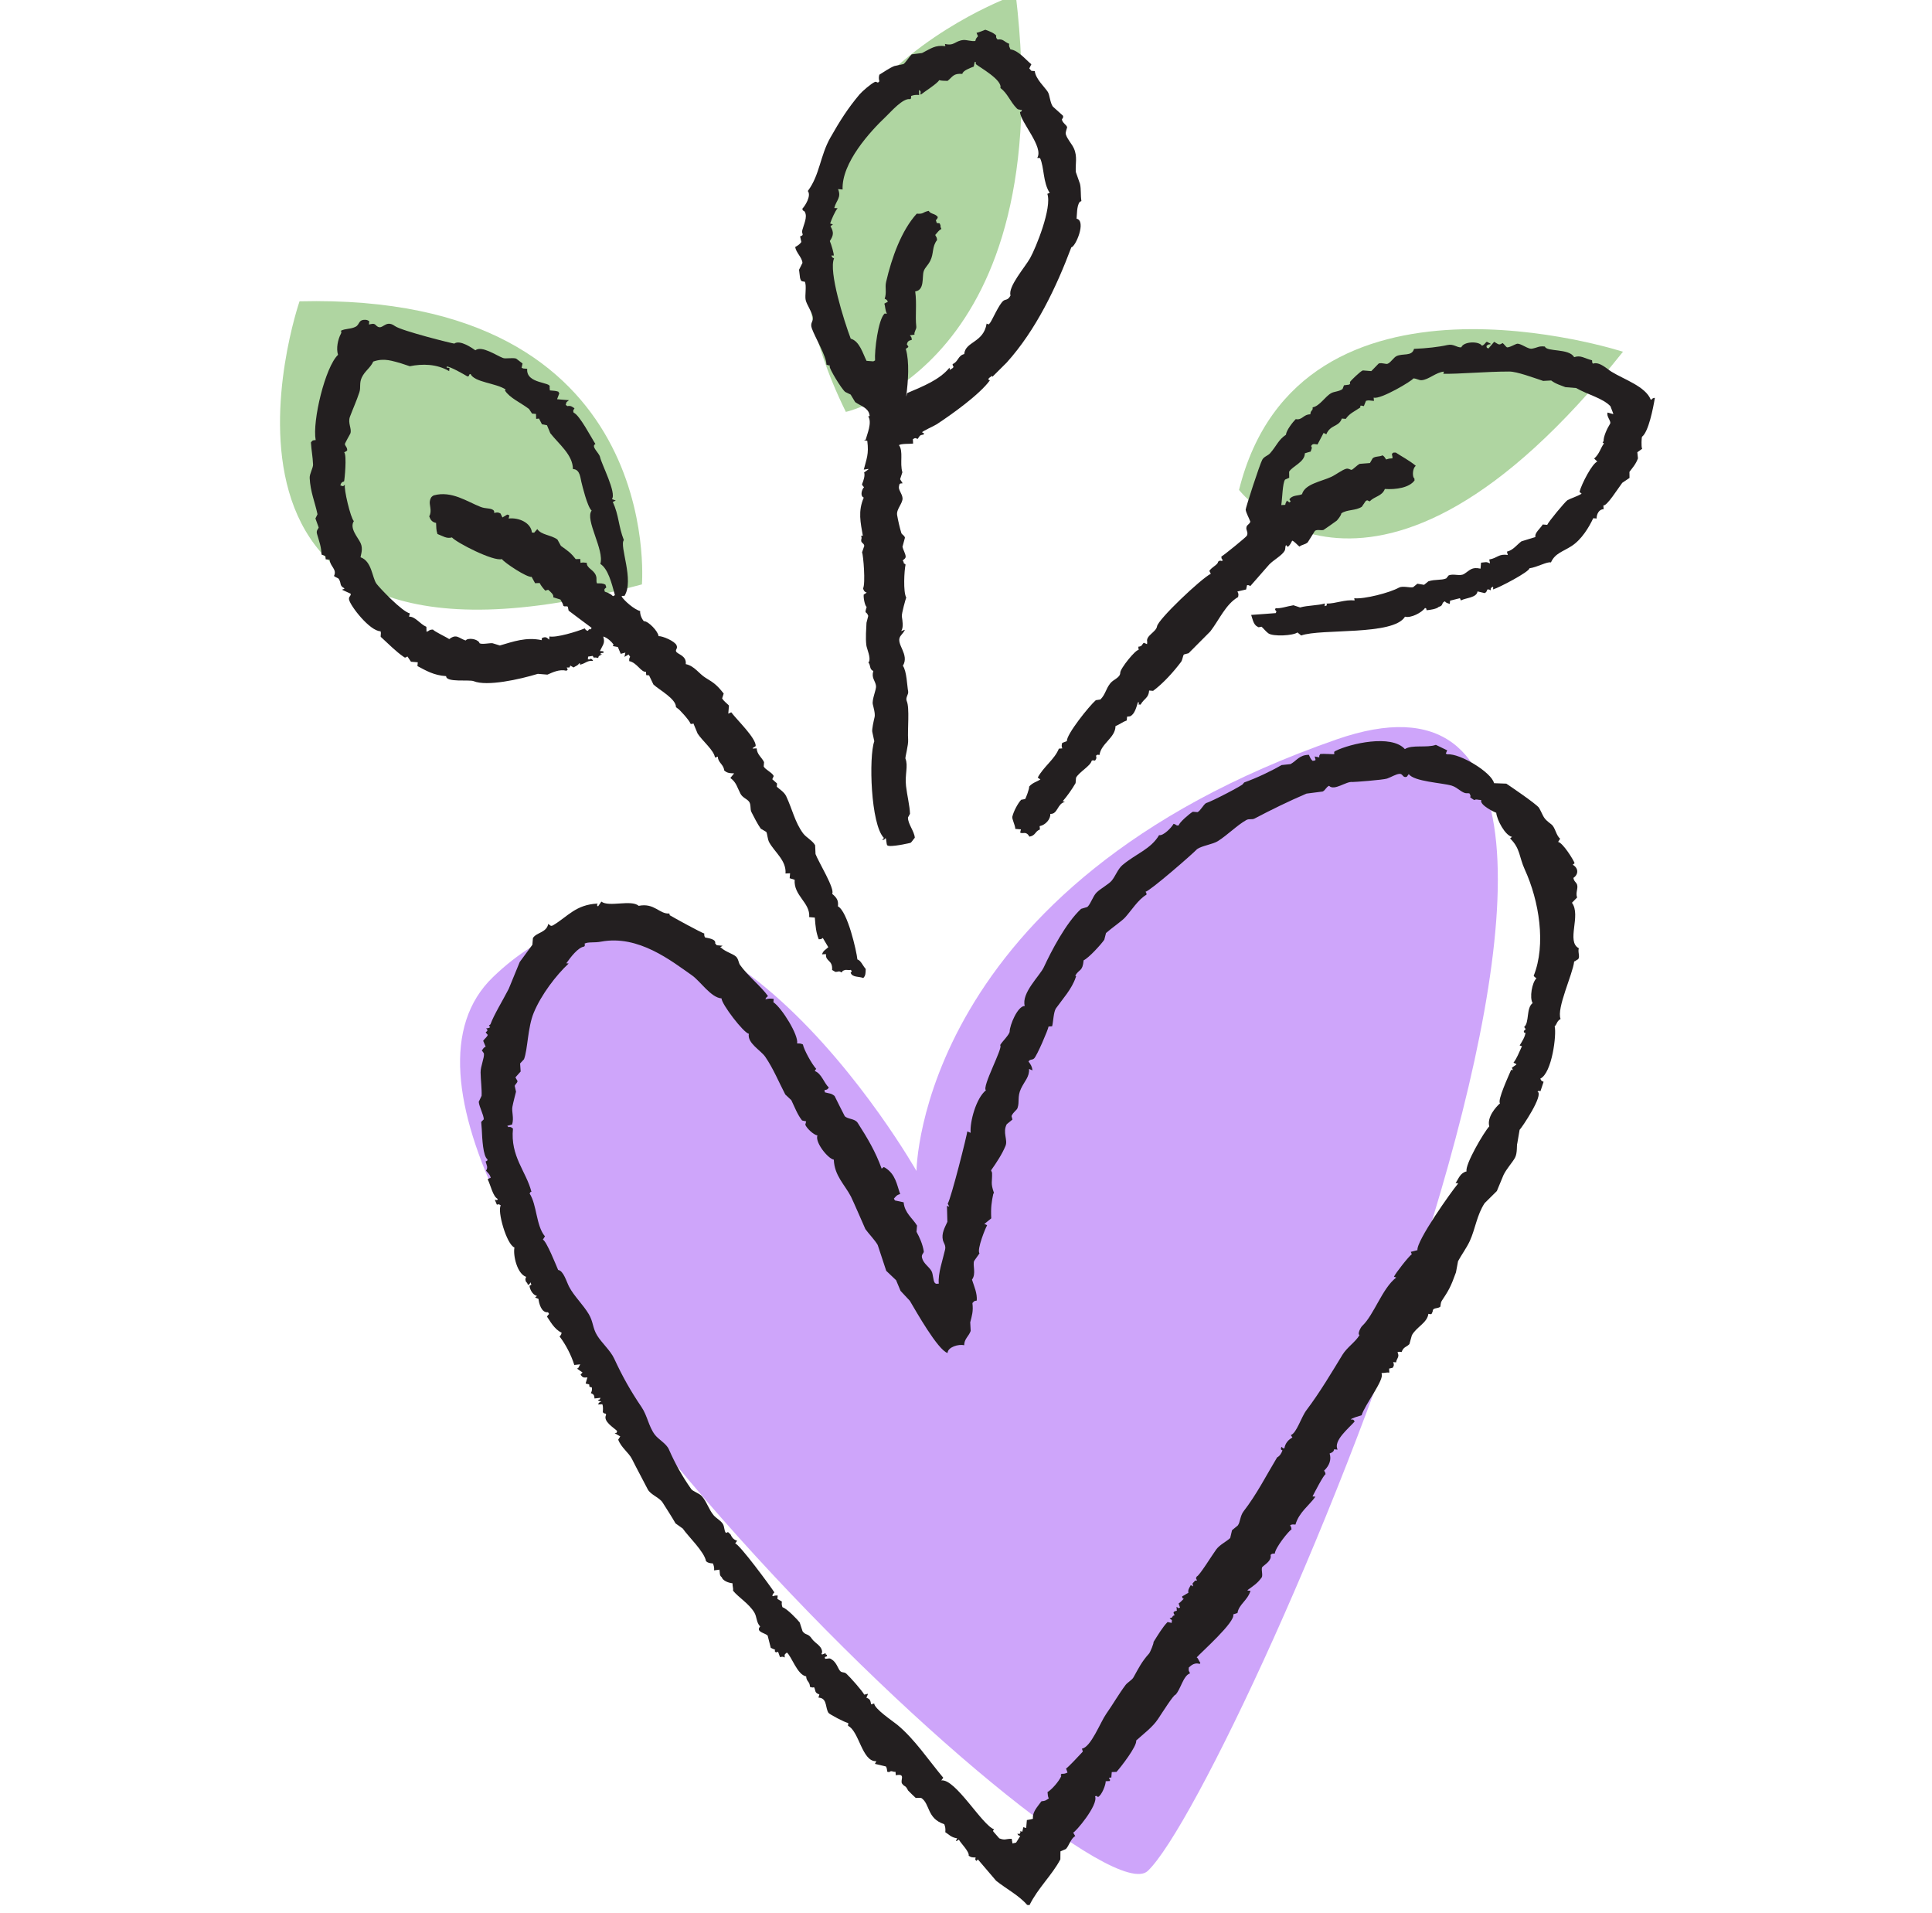
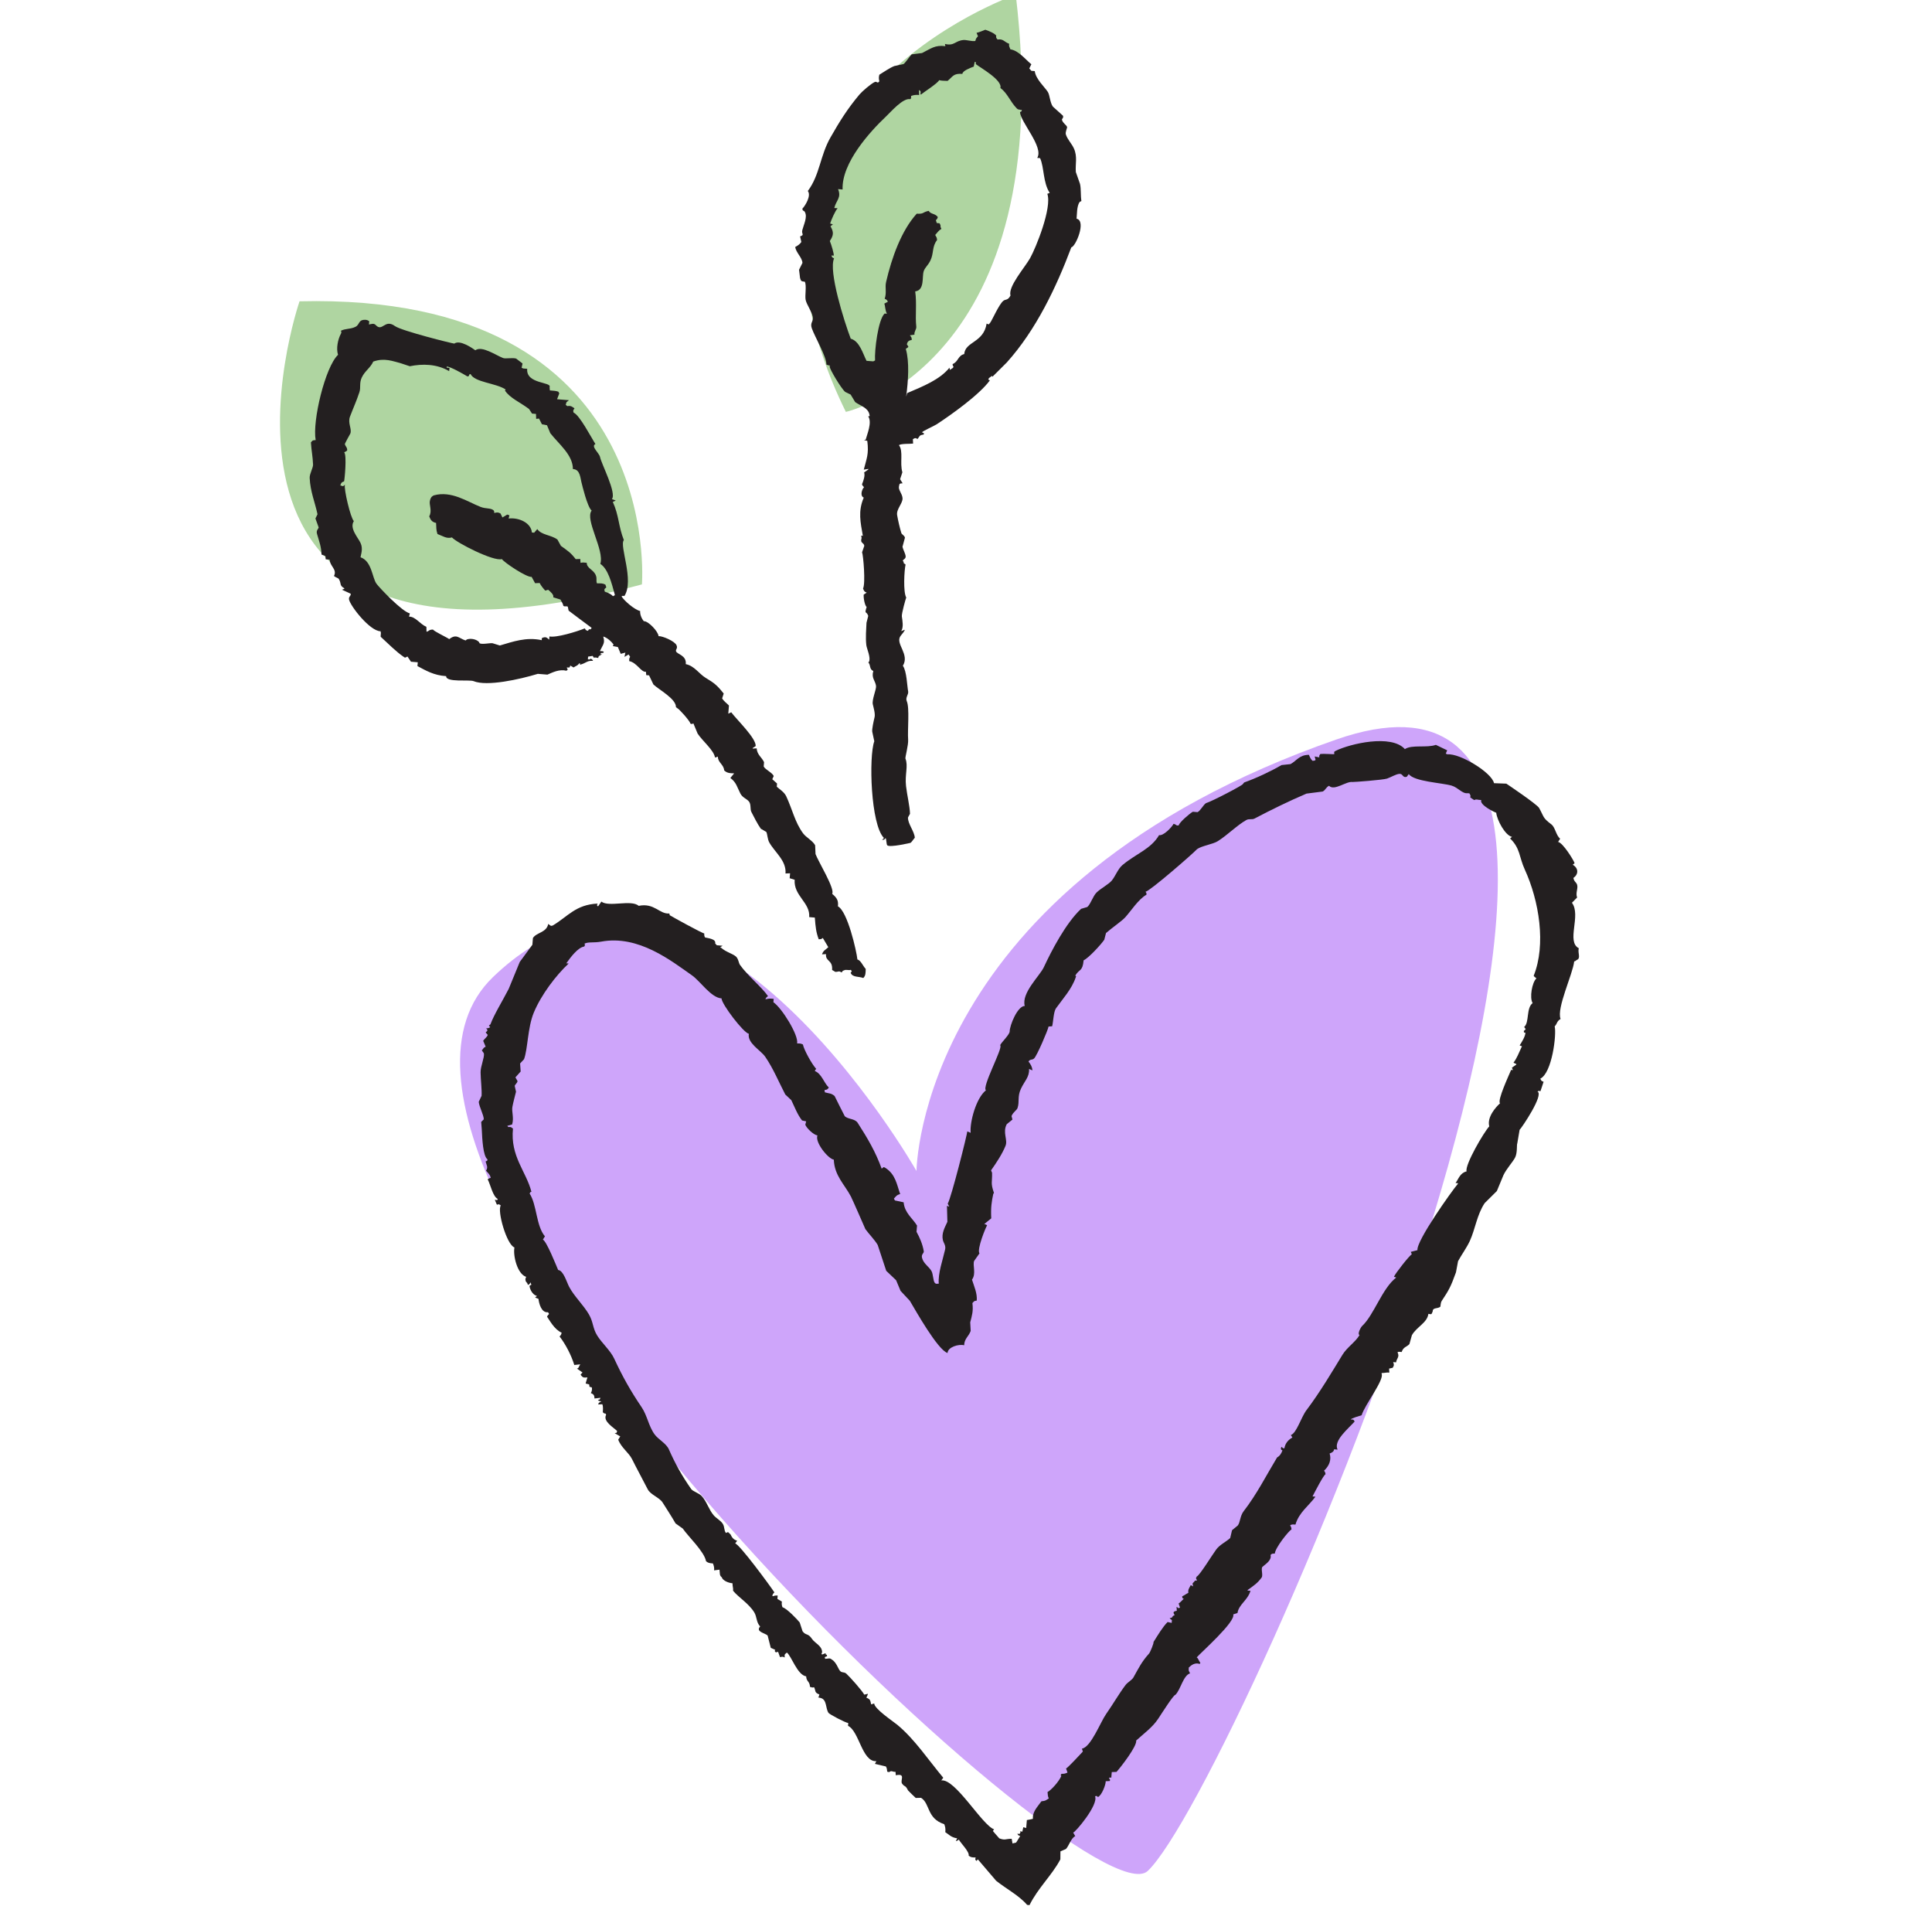
<svg xmlns="http://www.w3.org/2000/svg" width="101" height="100" viewBox="0 0 101 100" fill="none">
  <g clip-path="url(#clip0)">
    <path d="M47.912 61.207C47.912 61.207 36.381 40.866 25.774 51.069C15.167 61.272 56.863 100.75 60 97.793C64.649 93.41 91.759 31.038 69.877 38.647C47.998 46.258 47.912 61.207 47.912 61.207Z" fill="#CEA5FA" />
    <path d="M33.558 30.546C33.558 30.546 34.818 15.283 15.659 15.749C15.659 15.749 8.211 37.332 33.558 30.546Z" fill="#AFD5A1" />
    <path d="M53.101 -0.277C53.101 -0.277 36.335 5.51 44.219 21.529C44.219 21.529 55.401 19.036 53.101 -0.277Z" fill="#AFD5A1" />
-     <path d="M84.845 18.385C84.845 18.385 67.947 12.892 64.773 25.607C64.773 25.607 71.81 34.725 84.845 18.385Z" fill="#AFD5A1" />
-     <path fill-rule="evenodd" clip-rule="evenodd" d="M65.144 30.811C64.991 30.846 64.841 30.881 64.689 30.916C64.748 31.039 64.754 31.048 64.725 31.206C64.072 31.584 63.735 32.406 63.27 33.005C62.891 33.385 62.513 33.764 62.137 34.143C62.055 34.165 61.974 34.187 61.892 34.209C61.834 34.273 61.824 34.488 61.742 34.598C61.35 35.119 60.806 35.723 60.281 36.11L60.074 36.093C60.047 36.496 59.808 36.502 59.627 36.83C59.588 36.825 59.548 36.822 59.509 36.819C59.547 36.715 59.567 36.801 59.518 36.706C59.509 36.704 59.499 36.704 59.489 36.703C59.411 36.938 59.328 37.334 59.072 37.442C59.022 37.447 58.971 37.453 58.921 37.458C58.916 37.524 58.911 37.591 58.904 37.657C58.69 37.732 58.548 37.858 58.316 37.952C58.309 38.568 57.561 38.853 57.48 39.459C57.333 39.454 57.395 39.42 57.297 39.501C57.329 39.629 57.328 39.633 57.247 39.755C57.103 39.745 57.148 39.719 57.067 39.768C57.015 40.028 56.427 40.343 56.253 40.647C56.244 40.742 56.237 40.836 56.229 40.931C56.041 41.26 55.776 41.627 55.557 41.878C55.595 41.891 55.634 41.903 55.672 41.917C55.271 41.993 55.3 42.567 54.907 42.541C54.927 42.81 54.665 43.12 54.349 43.181C54.355 43.241 54.36 43.297 54.365 43.355C54.099 43.457 54.149 43.67 53.817 43.731C53.632 43.409 53.482 43.611 53.33 43.518C53.344 43.462 53.359 43.406 53.373 43.35C53.276 43.342 53.177 43.334 53.078 43.326C53.067 43.108 52.893 42.81 52.923 42.683C52.989 42.407 53.205 41.998 53.382 41.804C53.453 41.791 53.523 41.777 53.593 41.764C53.619 41.743 53.837 41.178 53.796 41.121C53.957 40.918 54.222 40.85 54.39 40.742C54.344 40.709 54.297 40.676 54.25 40.644C54.547 40.081 55.137 39.686 55.355 39.131C55.415 39.127 55.475 39.121 55.535 39.117C55.492 39.013 55.492 38.958 55.529 38.831C55.61 38.799 55.693 38.768 55.775 38.736C55.739 38.398 56.947 36.89 57.287 36.598C57.367 36.586 57.448 36.573 57.529 36.56C57.806 36.272 57.795 36.031 58.044 35.715C58.211 35.503 58.563 35.428 58.564 35.157C58.566 34.937 59.379 33.934 59.524 33.975C59.519 33.918 59.513 33.86 59.509 33.803C59.721 33.78 59.678 33.707 59.792 33.596C59.85 33.62 59.907 33.645 59.965 33.668C59.968 33.63 59.971 33.592 59.974 33.554C59.882 33.224 60.441 33.04 60.487 32.738C60.542 32.372 62.782 30.251 63.298 29.99L63.221 29.841C63.349 29.636 63.679 29.511 63.676 29.363C63.753 29.303 63.769 29.289 63.858 29.32C63.879 29.313 63.899 29.304 63.92 29.297C63.921 29.288 63.922 29.278 63.922 29.269C63.856 29.198 63.861 29.218 63.849 29.091C64.007 29.002 65.137 28.083 65.186 27.997C65.272 27.8 65.114 27.72 65.165 27.538C65.197 27.418 65.313 27.415 65.365 27.268C65.275 27.03 65.159 26.844 65.12 26.646C65.106 26.577 65.86 24.251 65.99 24.026C66.086 23.857 66.288 23.818 66.402 23.687C66.751 23.285 66.823 22.996 67.226 22.724C67.242 22.495 67.583 22.06 67.738 21.907C68.081 21.975 68.121 21.663 68.501 21.655C68.519 21.405 68.645 21.498 68.621 21.292C69 21.221 69.275 20.717 69.603 20.543C69.751 20.464 70.01 20.465 70.185 20.333C70.209 20.268 70.235 20.203 70.259 20.139C70.35 20.127 70.44 20.115 70.53 20.104C70.612 20.043 70.569 20.05 70.572 19.964C70.603 19.908 71.103 19.412 71.245 19.361C71.393 19.373 71.54 19.385 71.688 19.397L72.076 18.999C72.265 18.943 72.449 19.057 72.551 19.01C72.713 18.936 72.857 18.689 72.999 18.617C73.331 18.451 73.81 18.647 73.922 18.235C74.566 18.208 75.222 18.136 75.661 18.035C75.999 17.956 76.161 18.181 76.394 18.153C76.516 17.839 77.322 17.823 77.47 18.07C77.61 18.027 77.62 17.937 77.725 17.862C77.792 17.896 77.858 17.93 77.924 17.965C77.924 17.973 77.924 17.984 77.922 17.992C77.776 18.005 77.785 18.013 77.706 18.09C77.743 18.213 77.695 18.159 77.815 18.213C77.914 18.097 78.012 17.982 78.111 17.865C78.346 18 78.358 18.061 78.551 17.93C78.62 17.976 78.728 18.128 78.77 18.149C78.871 18.197 79.239 17.969 79.321 17.965C79.49 17.956 79.76 18.164 79.983 18.221C80.012 18.223 80.042 18.225 80.071 18.228C80.406 18.17 80.418 18.076 80.763 18.113C80.849 18.402 82.028 18.194 82.292 18.669C82.645 18.549 82.822 18.732 83.229 18.832C83.231 18.948 83.229 18.944 83.273 19.008C83.619 18.887 84.003 19.281 84.248 19.431C84.906 19.837 86.024 20.199 86.297 20.89C86.306 20.891 86.316 20.892 86.326 20.892C86.401 20.822 86.381 20.816 86.513 20.793C86.425 21.331 86.179 22.583 85.839 22.829C85.823 22.84 85.788 23.348 85.847 23.459C85.762 23.519 85.678 23.579 85.595 23.639C85.605 23.746 85.616 23.851 85.628 23.957C85.522 24.258 85.33 24.467 85.183 24.665C85.184 24.77 85.185 24.876 85.187 24.98C85.061 25.066 84.935 25.151 84.808 25.236C84.583 25.531 83.998 26.472 83.82 26.415C83.825 26.481 83.83 26.549 83.834 26.616C83.591 26.611 83.462 26.883 83.466 27.102C83.408 27.097 83.349 27.092 83.29 27.086C83.076 27.549 82.682 28.203 82.16 28.54C81.691 28.843 81.294 28.917 81.08 29.397C80.88 29.343 80.367 29.648 79.954 29.704C79.961 29.882 78.356 30.727 78.052 30.808C78.057 30.694 78.084 30.751 78.034 30.663C78.003 30.689 77.97 30.715 77.938 30.742L77.929 30.855C77.841 30.809 77.858 30.805 77.754 30.812C77.714 30.925 77.706 30.946 77.62 31.002C77.493 30.972 77.367 30.943 77.241 30.913C77.194 31.247 76.655 31.237 76.371 31.384L76.321 31.267C76.15 31.31 75.977 31.353 75.806 31.396C75.801 31.453 75.796 31.51 75.791 31.567C75.677 31.526 75.595 31.518 75.535 31.431C75.336 31.506 75.474 31.659 75.214 31.719C75.118 31.828 74.747 31.886 74.576 31.896C74.548 31.765 74.6 31.84 74.498 31.775C74.329 32.024 73.749 32.32 73.45 32.233C72.849 33.236 69.077 32.842 68.022 33.216C67.957 33.163 67.892 33.11 67.827 33.057C67.607 33.227 66.555 33.282 66.307 33.104C66.181 33.014 66.03 32.824 65.951 32.758C65.801 32.773 65.817 32.818 65.715 32.74C65.518 32.641 65.459 32.277 65.408 32.141C65.846 32.104 66.243 32.087 66.692 32.046C66.704 32.019 66.717 31.992 66.729 31.964C66.648 31.834 66.642 31.919 66.684 31.789C66.952 31.815 67.245 31.699 67.618 31.636C67.733 31.674 67.849 31.713 67.965 31.751C68.359 31.639 68.908 31.652 69.259 31.542C69.255 31.59 69.25 31.637 69.247 31.685C69.287 31.669 69.329 31.653 69.37 31.638C69.363 31.608 69.355 31.579 69.347 31.55C69.856 31.548 70.295 31.329 70.817 31.384C70.81 31.346 70.803 31.308 70.796 31.269C71.313 31.327 72.652 30.982 73.129 30.716C73.33 30.605 73.692 30.734 73.874 30.692C73.947 30.631 74.022 30.57 74.097 30.51C74.214 30.529 74.33 30.548 74.448 30.568C74.523 30.507 74.597 30.446 74.671 30.385C75.027 30.267 75.335 30.344 75.604 30.233C75.648 30.18 75.692 30.126 75.736 30.072C76.008 29.97 76.323 30.138 76.545 29.996C76.849 29.801 76.938 29.62 77.398 29.723C77.407 29.619 77.416 29.514 77.425 29.41C77.673 29.39 77.687 29.347 77.896 29.448C77.883 29.381 77.869 29.313 77.854 29.244C78.29 29.17 78.343 28.93 78.824 29.01C78.808 28.951 78.795 28.893 78.779 28.834C79.109 28.755 79.294 28.474 79.537 28.295C79.781 28.219 80.025 28.145 80.268 28.069C80.215 27.849 80.523 27.631 80.649 27.414C80.728 27.42 80.807 27.426 80.885 27.433C80.939 27.282 81.832 26.208 81.942 26.145C82.111 26.048 82.462 25.945 82.683 25.805C82.646 25.773 82.609 25.742 82.571 25.71C82.696 25.259 83.236 24.227 83.504 24.125C83.448 24.073 83.395 24.021 83.339 23.969C83.626 23.711 83.671 23.417 83.85 23.18C83.763 23.096 83.756 23.157 83.831 23.064C83.823 22.824 83.997 22.429 84.172 22.147C84.249 22.024 83.958 21.758 84.043 21.563C84.14 21.591 84.237 21.617 84.332 21.644C84.334 21.635 84.335 21.625 84.336 21.616C84.286 21.488 84.238 21.36 84.189 21.232C83.774 20.804 83.027 20.64 82.395 20.282C82.21 20.266 82.023 20.25 81.836 20.236C81.654 20.162 81.324 20.07 81.092 19.887C80.953 19.895 80.814 19.903 80.675 19.91C80.138 19.733 79.302 19.42 78.903 19.42C77.648 19.421 76.23 19.557 75.449 19.536C75.461 19.499 75.474 19.461 75.487 19.424C75.07 19.457 74.692 19.844 74.322 19.872C74.174 19.884 74.055 19.778 73.884 19.779C73.865 19.883 72.158 20.904 71.811 20.782C71.817 20.839 71.822 20.897 71.827 20.955C71.62 20.94 71.549 20.908 71.411 20.95C71.374 21.043 71.337 21.134 71.299 21.227C71.153 21.203 71.096 21.155 71.115 21.297C70.777 21.527 70.558 21.6 70.353 21.894L70.147 21.877C69.991 22.329 69.557 22.178 69.336 22.698C69.288 22.674 69.241 22.651 69.194 22.628L68.876 23.232C68.679 23.203 68.61 23.185 68.541 23.319C68.616 23.415 68.558 23.457 68.518 23.604C68.388 23.644 68.331 23.652 68.214 23.693C68.217 24.155 67.552 24.371 67.392 24.657C67.393 24.762 67.395 24.867 67.397 24.972C67.324 25.004 67.252 25.037 67.181 25.068C67.045 25.244 67.038 26.071 66.981 26.399C67.05 26.395 67.12 26.391 67.189 26.388C67.215 26.223 67.246 26.279 67.268 26.165C67.314 26.197 67.361 26.23 67.408 26.262C67.429 26.245 67.45 26.228 67.472 26.21C67.419 26.105 67.372 26.123 67.456 26.037C67.629 25.872 67.897 25.916 68.067 25.83C68.211 25.296 69.078 25.167 69.597 24.925C69.843 24.81 70.159 24.56 70.375 24.502C70.512 24.466 70.607 24.578 70.668 24.555C70.74 24.527 70.944 24.314 71.08 24.245C71.259 24.232 71.438 24.217 71.617 24.203C71.663 24.121 71.71 24.039 71.757 23.957C71.882 23.837 72.128 23.884 72.274 23.799C72.394 23.873 72.387 23.918 72.465 24.016C72.642 23.96 72.638 23.967 72.795 23.957C72.802 23.772 72.733 23.766 72.788 23.699C72.853 23.644 72.844 23.656 72.969 23.656C73.291 23.869 73.671 24.063 74.012 24.344C73.841 24.494 73.841 24.841 73.901 24.965C73.958 25.027 73.939 24.997 73.948 25.112C73.681 25.486 72.991 25.599 72.397 25.558C72.245 25.945 71.869 25.929 71.601 26.208C71.491 26.164 71.491 26.118 71.394 26.19C71.326 26.29 71.259 26.389 71.191 26.489C70.859 26.704 70.435 26.619 70.123 26.831C70.107 26.954 69.944 27.144 69.884 27.212C69.852 27.241 69.209 27.692 69.19 27.699C69.053 27.74 68.871 27.659 68.741 27.747C68.616 27.947 68.491 28.147 68.365 28.347C68.237 28.465 68.077 28.458 67.93 28.569C67.827 28.491 67.661 28.289 67.552 28.259C67.485 28.385 67.433 28.511 67.316 28.584C67.29 28.553 67.264 28.522 67.235 28.491C67.167 28.569 67.22 28.686 67.151 28.799C67.004 29.046 66.585 29.263 66.35 29.507C66.022 29.881 65.694 30.255 65.367 30.629C65.277 30.589 65.283 30.582 65.192 30.586C65.175 30.661 65.159 30.736 65.144 30.811Z" fill="#231F20" />
    <path fill-rule="evenodd" clip-rule="evenodd" d="M80.321 51.135C80.089 51.353 79.951 52.152 80.122 52.431C79.775 52.689 79.961 53.449 79.678 53.679C79.782 53.843 79.791 53.75 79.661 53.887C79.686 54.011 79.623 53.943 79.746 53.983C79.73 54.187 79.571 54.438 79.443 54.645C79.483 54.659 79.524 54.672 79.564 54.685C79.389 55.06 79.3 55.312 79.121 55.545C79.17 55.569 79.221 55.592 79.27 55.617C79.269 55.627 79.268 55.636 79.267 55.647C79.191 55.701 79.115 55.753 79.038 55.806C79.055 55.848 79.072 55.89 79.089 55.931C79.059 55.928 79.028 55.926 78.997 55.922C78.879 56.21 78.26 57.532 78.419 57.667C78.195 57.867 77.726 58.394 77.855 58.874C77.579 59.166 76.565 60.897 76.67 61.226C76.324 61.311 76.254 61.616 76.093 61.835C76.135 61.838 76.176 61.842 76.217 61.845C76.216 61.855 76.216 61.864 76.215 61.875C75.875 62.275 74.034 64.871 74.101 65.344C73.985 65.373 73.868 65.404 73.753 65.434L73.805 65.557C73.645 65.662 72.941 66.566 72.871 66.735C72.911 66.749 72.952 66.762 72.992 66.775C72.258 67.334 71.83 68.734 71.203 69.314C71.146 69.367 70.944 69.722 71.072 69.782C70.869 70.139 70.425 70.414 70.18 70.813C69.671 71.647 68.996 72.788 68.301 73.704C68.015 74.081 67.784 74.908 67.481 75.009C67.509 75.051 67.536 75.094 67.564 75.137C67.37 75.24 67.187 75.425 67.146 75.7C67.033 75.704 67.088 75.692 66.997 75.626C66.985 75.646 66.972 75.664 66.962 75.684C66.992 75.819 66.933 75.743 67.044 75.81C66.992 75.96 66.898 76.112 66.765 76.175C66.182 77.142 65.707 78.093 65.016 78.988C64.82 79.241 64.843 79.565 64.706 79.738C64.606 79.82 64.507 79.901 64.408 79.982C64.376 80.119 64.343 80.256 64.311 80.392C64.084 80.599 63.768 80.737 63.581 80.989C63.384 81.254 62.696 82.373 62.567 82.398C62.498 82.523 62.519 82.481 62.581 82.608C62.44 82.625 62.491 82.597 62.42 82.684C62.301 82.79 62.355 82.748 62.369 82.92C62.329 82.897 62.29 82.873 62.251 82.85C62.157 83.03 62.1 83.082 62.124 83.257C62.018 83.302 61.942 83.372 61.8 83.439C61.831 83.574 61.772 83.498 61.883 83.566C61.802 83.639 61.708 83.756 61.615 83.813C61.639 83.884 61.665 83.956 61.689 84.028C61.57 84.08 61.623 84.054 61.507 83.983C61.512 84.053 61.517 84.123 61.521 84.193C61.306 84.233 61.326 84.287 61.408 84.423C61.212 84.488 61.381 84.538 61.147 84.58C61.186 84.634 61.214 84.639 61.264 84.68L61.252 84.827C61.181 84.812 61.11 84.796 61.039 84.781C60.787 85.033 60.532 85.46 60.303 85.825C60.33 85.871 60.133 86.359 60.067 86.432C59.68 86.861 59.523 87.195 59.252 87.679C59.175 87.813 58.943 87.94 58.848 88.064C58.502 88.519 58.187 89.075 57.824 89.591C57.528 90.013 57.027 91.332 56.56 91.399C56.577 91.449 56.593 91.5 56.609 91.552C56.464 91.708 55.813 92.412 55.731 92.435C55.756 92.506 55.781 92.579 55.806 92.65C55.695 92.695 55.665 92.72 55.491 92.715C55.437 92.82 55.438 92.743 55.481 92.832C55.362 93.114 54.968 93.555 54.762 93.669C54.785 93.82 54.766 93.876 54.828 94.002C54.65 94.109 54.68 94.126 54.443 94.151C54.213 94.469 53.973 94.7 53.996 95.069C53.891 95.088 53.825 95.114 53.682 95.132C53.67 95.27 53.658 95.409 53.646 95.548L53.496 95.505C53.479 95.584 53.462 95.662 53.445 95.74C53.349 95.729 53.311 95.675 53.351 95.762C53.283 95.894 53.32 95.866 53.19 95.838C53.222 95.948 53.22 95.91 53.334 95.969C53.262 96.084 53.191 96.196 53.119 96.311C53.056 96.325 52.993 96.34 52.931 96.355C52.916 96.273 52.901 96.193 52.889 96.112C52.555 96.11 52.556 96.206 52.241 96.089L51.929 95.734C51.894 95.655 51.904 95.724 51.969 95.618C51.333 95.39 49.943 92.953 49.208 93.061C49.242 93.014 49.278 92.967 49.312 92.921C48.537 91.996 47.81 90.896 46.909 90.153C46.668 89.956 45.713 89.322 45.7 89.038L45.541 89.084C45.495 88.867 45.498 88.82 45.292 88.735C45.317 88.678 45.343 88.621 45.368 88.562C45.369 88.553 45.37 88.543 45.371 88.533C45.308 88.548 45.245 88.562 45.181 88.577C45.07 88.368 44.449 87.669 44.249 87.485C44.115 87.361 44.001 87.465 43.893 87.306C43.815 87.207 43.71 86.868 43.475 86.734C43.363 86.647 43.32 86.697 43.137 86.706C43.129 86.676 43.121 86.645 43.114 86.615L43.241 86.566C43.203 86.396 43.166 86.564 43.161 86.41C43.098 86.434 43.034 86.458 42.97 86.483C42.96 86.402 42.889 86.421 42.977 86.395C43.005 86.034 42.6 85.89 42.449 85.664C42.235 85.345 42.139 85.505 41.956 85.265L41.807 84.805C41.702 84.665 41.119 84.056 40.913 84.014C40.876 83.963 40.852 83.82 40.876 83.713C40.798 83.666 40.718 83.619 40.64 83.573C40.646 83.514 40.65 83.455 40.655 83.395C40.515 83.392 40.488 83.403 40.404 83.434C40.394 83.424 40.385 83.413 40.375 83.403C40.417 83.28 40.419 83.306 40.483 83.232C40.259 82.885 38.659 80.716 38.433 80.673C38.469 80.627 38.503 80.58 38.538 80.532C38.344 80.477 38.261 80.357 38.193 80.206C38.052 80.084 38.095 80.048 37.952 80.127C37.839 79.996 37.893 79.804 37.776 79.634C37.663 79.469 37.449 79.36 37.315 79.209C37.057 78.913 36.95 78.489 36.687 78.201C36.539 78.037 36.222 77.959 36.13 77.825C35.648 77.135 35.29 76.491 34.968 75.758C34.831 75.445 34.424 75.245 34.227 74.981C33.908 74.552 33.842 73.996 33.541 73.551C32.953 72.683 32.541 71.946 32.109 71.014C31.912 70.588 31.462 70.2 31.219 69.805C30.975 69.412 31.024 69.103 30.783 68.694C30.497 68.207 30.015 67.754 29.756 67.265C29.621 67.011 29.457 66.408 29.179 66.381C29.07 66.131 28.574 64.878 28.381 64.793C28.416 64.736 28.453 64.679 28.488 64.622C28.019 64.067 28.074 62.978 27.683 62.377C27.77 62.304 27.656 62.329 27.782 62.294C27.503 61.214 26.67 60.445 26.817 58.99C26.717 58.917 26.717 58.894 26.576 58.91C26.557 58.889 26.538 58.868 26.519 58.846C26.603 58.822 26.687 58.799 26.772 58.777C26.879 58.43 26.74 58.103 26.787 57.852C26.828 57.631 26.928 57.249 26.976 57.062C26.953 56.96 26.93 56.858 26.908 56.758C26.939 56.666 27.058 56.593 27.053 56.501L26.945 56.313C27.036 56.21 27.127 56.109 27.218 56.007C27.208 55.866 27.2 55.726 27.19 55.586C27.259 55.512 27.327 55.439 27.394 55.365C27.593 54.843 27.581 53.707 27.906 52.927C28.3 51.981 29.072 50.974 29.728 50.361C29.686 50.358 29.646 50.353 29.605 50.35C29.823 50.044 30.21 49.519 30.545 49.473C30.6 49.355 30.584 49.435 30.556 49.324C30.757 49.217 31.045 49.29 31.433 49.217C33.377 48.856 35.09 50.22 36.179 50.983C36.609 51.285 37.169 52.148 37.72 52.185C37.721 52.482 38.867 53.983 39.147 54.035C39.058 54.527 39.768 54.891 40.008 55.241C40.429 55.858 40.703 56.535 41.053 57.208C41.158 57.307 41.263 57.405 41.368 57.504C41.544 57.865 41.685 58.257 41.931 58.566C42.003 58.581 42.073 58.597 42.144 58.612C42.129 58.671 42.113 58.73 42.099 58.788C42.173 58.975 42.525 59.313 42.733 59.349C42.593 59.706 43.289 60.567 43.589 60.614C43.622 61.451 44.151 61.906 44.483 62.539C44.565 62.694 45.24 64.244 45.24 64.244C45.433 64.511 45.722 64.795 45.884 65.073C46.033 65.524 46.181 65.974 46.33 66.424C46.501 66.589 46.673 66.752 46.846 66.915C46.924 67.101 47.002 67.286 47.079 67.472C47.241 67.644 47.402 67.817 47.563 67.99C47.882 68.525 49.016 70.549 49.536 70.721C49.544 70.41 50.117 70.24 50.404 70.316C50.411 69.97 50.64 69.86 50.745 69.566L50.721 69.116C50.81 68.771 50.889 68.533 50.835 68.11C50.928 68.023 50.893 68.001 51.062 67.98C51.093 67.598 50.931 67.257 50.813 66.884C51.044 66.581 50.838 66.134 50.925 65.908L51.204 65.513C51.052 65.312 51.55 64.099 51.603 64.053C51.546 64.001 51.565 64.009 51.454 63.98C51.577 63.881 51.698 63.782 51.82 63.682C51.791 63.12 51.839 62.81 51.925 62.407C51.937 62.387 51.949 62.369 51.961 62.35C51.773 61.812 51.879 61.798 51.862 61.296C51.845 61.255 51.827 61.214 51.81 61.173C52.103 60.758 52.394 60.313 52.566 59.892C52.696 59.574 52.401 59.197 52.629 58.762C52.728 58.68 52.828 58.599 52.928 58.518C52.912 58.457 52.897 58.395 52.88 58.335C52.973 58.113 53.153 58.038 53.195 57.912C53.306 57.58 53.177 57.327 53.37 56.912C53.557 56.507 53.823 56.292 53.796 55.872C53.857 55.896 53.916 55.922 53.976 55.947C53.953 55.748 53.884 55.639 53.767 55.482C53.869 55.339 53.943 55.426 54.058 55.326C54.201 55.203 54.796 53.818 54.815 53.656C54.877 53.653 54.94 53.648 55.003 53.642C55.062 53.431 55.074 52.885 55.204 52.703C55.557 52.208 56.031 51.697 56.235 51.087C56.254 51.001 56.287 51.054 56.212 50.995C56.428 50.627 56.59 50.802 56.65 50.194C56.911 50.077 57.562 49.365 57.729 49.119C57.759 49.002 57.79 48.886 57.819 48.769C58.116 48.507 58.644 48.144 58.817 47.955C59.142 47.598 59.5 47.015 59.936 46.763C59.932 46.641 59.945 46.72 59.887 46.61C60.113 46.578 62.341 44.641 62.58 44.383C62.826 44.206 63.412 44.128 63.666 43.965C64.177 43.642 64.671 43.134 65.151 42.864C65.307 42.776 65.44 42.861 65.591 42.781C66.459 42.324 67.376 41.876 68.299 41.481C68.581 41.446 68.862 41.409 69.145 41.372C69.284 41.309 69.327 41.142 69.479 41.072C69.753 41.358 70.375 40.826 70.703 40.874C70.758 40.882 72.319 40.765 72.513 40.695C72.742 40.613 72.964 40.468 73.154 40.449C73.35 40.429 73.319 40.676 73.543 40.601L73.647 40.46C73.921 40.854 75.386 40.914 75.89 41.064C76.231 41.165 76.441 41.495 76.723 41.46L76.816 41.468C76.87 41.574 76.888 41.56 76.86 41.681C76.928 41.727 76.998 41.772 77.065 41.818C77.218 41.755 77.168 41.805 77.437 41.818C77.328 42.08 78.178 42.477 78.218 42.48C78.26 42.869 78.682 43.662 79.043 43.742C79.011 43.77 78.977 43.797 78.943 43.824C79.481 44.341 79.413 44.797 79.708 45.44C80.467 47.095 80.83 49.376 80.177 51.004C80.226 51.074 80.254 51.08 80.321 51.135ZM82.535 49.563C81.867 49.211 82.671 47.849 82.177 47.186C82.267 47.095 82.358 47.003 82.447 46.912C82.352 46.664 82.517 46.431 82.442 46.228C82.397 46.112 82.279 46.067 82.254 45.886C82.526 45.703 82.528 45.377 82.219 45.199C82.251 45.172 82.284 45.145 82.316 45.118C82.268 44.956 81.695 44.038 81.454 44.007C81.488 43.95 81.525 43.894 81.561 43.837C81.339 43.66 81.311 43.247 81.098 43.086C80.638 42.737 80.735 42.726 80.46 42.23C80.355 42.04 78.757 40.965 78.747 40.96C78.533 40.952 78.318 40.945 78.103 40.936C77.992 40.383 76.32 39.367 75.67 39.429C75.64 39.416 75.61 39.403 75.58 39.391C75.606 39.334 75.631 39.276 75.656 39.219C75.459 39.123 75.261 39.029 75.064 38.933C74.59 39.104 73.813 38.909 73.443 39.155C72.734 38.363 70.574 38.875 69.831 39.243C69.716 39.309 69.748 39.29 69.755 39.415C69.704 39.437 69.228 39.383 69.016 39.414C68.967 39.501 68.962 39.484 68.97 39.588C68.891 39.572 68.81 39.555 68.728 39.539C68.744 39.599 68.76 39.66 68.775 39.721C68.711 39.763 68.73 39.758 68.617 39.767C68.516 39.677 68.482 39.583 68.427 39.454C67.923 39.456 67.789 39.763 67.463 39.939C67.308 39.956 67.151 39.974 66.997 39.989C66.426 40.32 65.677 40.673 65.043 40.898C65.019 40.926 64.997 40.954 64.973 40.982C64.999 41.028 63.371 41.882 63.042 41.981C62.901 42.079 62.75 42.384 62.603 42.45C62.522 42.443 62.441 42.436 62.358 42.429C62.197 42.517 61.638 42.994 61.622 43.142C61.464 43.169 61.55 43.117 61.352 43.06C61.245 43.257 60.816 43.699 60.594 43.651C60.166 44.383 59.376 44.627 58.678 45.217C58.444 45.413 58.31 45.798 58.117 46.031C57.966 46.214 57.546 46.436 57.327 46.65C57.134 46.837 56.995 47.304 56.833 47.41C56.727 47.442 56.622 47.472 56.517 47.504C55.72 48.243 54.955 49.721 54.57 50.552C54.362 51.004 53.386 51.897 53.571 52.579C53.191 52.585 52.787 53.592 52.783 53.911C52.782 54.071 52.39 54.442 52.293 54.614C52.292 54.622 52.292 54.633 52.291 54.643C52.442 54.766 51.312 56.832 51.543 56.987C51.025 57.398 50.692 58.652 50.743 59.21L50.565 59.136C50.586 59.216 49.71 62.68 49.544 62.913C49.57 62.966 49.598 63.017 49.624 63.069C49.584 63.056 49.544 63.043 49.504 63.03C49.511 63.307 49.52 63.586 49.527 63.863C49.398 64.15 49.206 64.463 49.293 64.825C49.328 64.966 49.456 65.098 49.408 65.31C49.282 65.87 49.032 66.549 49.076 67.095C48.938 67.098 48.94 67.127 48.864 67.047C48.778 66.932 48.786 66.601 48.698 66.44C48.573 66.209 48.276 66.052 48.201 65.745C48.152 65.547 48.312 65.511 48.292 65.397C48.228 65.019 48.075 64.678 47.913 64.384C47.922 64.276 47.931 64.168 47.94 64.059C47.693 63.658 47.289 63.396 47.24 62.843C47.088 62.81 46.937 62.778 46.785 62.746C46.767 62.714 46.749 62.684 46.731 62.651C46.838 62.531 46.881 62.457 47.059 62.412C46.881 61.917 46.821 61.381 46.279 61.039C46.162 60.972 46.212 61.008 46.091 61.084C45.77 60.197 45.357 59.5 44.84 58.693C44.688 58.456 44.328 58.512 44.16 58.339C44.16 58.339 43.644 57.327 43.63 57.285C43.444 57.133 43.372 57.166 43.122 57.095C43.116 57.055 43.109 57.015 43.102 56.975C43.255 56.958 43.255 56.94 43.329 56.844C43.075 56.609 42.953 56.117 42.598 55.982C42.62 55.915 42.609 55.947 42.67 55.869C42.434 55.617 42.021 54.853 41.974 54.593C41.849 54.536 41.831 54.541 41.67 54.538C41.764 54.12 40.87 52.678 40.431 52.385C40.436 52.326 40.44 52.267 40.446 52.209C40.191 52.181 40.2 52.198 40.012 52.233C40.062 52.115 40.071 52.133 40.149 52.065C39.797 51.564 39.086 51.003 38.682 50.429C38.616 50.334 38.6 50.106 38.472 49.995C38.298 49.844 37.954 49.764 37.708 49.545C37.688 49.535 37.669 49.522 37.649 49.512C37.692 49.485 37.735 49.459 37.778 49.433C37.676 49.424 37.575 49.416 37.472 49.407C37.445 49.376 37.416 49.343 37.388 49.312C37.443 49.075 37.004 49.036 36.859 49C36.822 48.927 36.814 48.918 36.816 48.789C36.729 48.794 35.12 47.907 35.073 47.872C35.053 47.861 35.033 47.849 35.014 47.838C35.007 47.807 34.998 47.777 34.991 47.746C34.477 47.794 34.211 47.178 33.391 47.347C32.992 47.004 31.837 47.432 31.438 47.126C31.379 47.21 31.321 47.295 31.263 47.379C31.172 47.27 31.207 47.344 31.244 47.229C30.093 47.281 29.686 47.906 28.9 48.373C28.783 48.422 28.785 48.375 28.66 48.293C28.573 48.752 28.043 48.733 27.86 49.03C27.851 49.148 27.841 49.266 27.831 49.383C27.611 49.683 27.391 49.981 27.171 50.281C26.979 50.749 26.786 51.219 26.594 51.687C26.265 52.326 25.821 53.041 25.639 53.541C25.527 53.635 25.547 53.587 25.627 53.689C25.564 53.734 25.503 53.745 25.406 53.759C25.425 53.771 25.445 53.782 25.465 53.794C25.486 53.935 25.494 53.846 25.389 53.965C25.426 54.009 25.464 54.051 25.5 54.095C25.439 54.235 25.345 54.274 25.259 54.401C25.302 54.503 25.346 54.606 25.389 54.708C25.249 54.77 25.282 54.814 25.188 54.9C25.225 54.953 25.262 55.006 25.298 55.059C25.332 55.284 25.119 55.732 25.124 56.054C25.129 56.44 25.197 56.971 25.176 57.277L25.027 57.592C25.056 57.868 25.285 58.263 25.291 58.505C25.246 58.55 25.201 58.596 25.156 58.642C25.166 58.772 25.176 58.901 25.186 59.031C25.209 59.513 25.248 60.435 25.488 60.601C25.446 60.724 25.508 60.634 25.386 60.711C25.428 60.883 25.534 61.01 25.408 61.189C25.499 61.3 25.617 61.386 25.654 61.566C25.552 61.592 25.568 61.599 25.494 61.64C25.637 61.904 25.77 62.567 26.026 62.665C25.954 62.778 26.033 62.717 25.868 62.712C25.902 62.794 25.936 62.876 25.971 62.958C26.067 62.962 25.987 62.992 26.065 62.936C26.104 62.959 26.143 62.983 26.182 63.005C25.978 63.264 26.481 65.052 26.894 65.204C26.812 65.618 27.038 66.589 27.507 66.74C27.453 66.868 27.459 66.853 27.488 66.976C27.522 67.036 27.579 67.049 27.595 67.163C27.692 67.11 27.677 67.142 27.73 67.026C27.747 67.067 27.764 67.108 27.78 67.15C27.749 67.165 27.716 67.183 27.685 67.201C27.67 67.28 27.789 67.668 28.072 67.737C28.038 67.765 28.006 67.791 27.973 67.817C28.032 67.843 28.091 67.867 28.151 67.892C28.174 68.123 28.303 68.634 28.648 68.588C28.754 68.735 28.677 68.65 28.598 68.821C28.724 68.993 28.974 69.489 29.361 69.657C29.326 69.8 29.321 69.776 29.253 69.856C29.568 70.261 29.864 70.831 30.023 71.346C30.126 71.334 30.23 71.323 30.333 71.312C30.297 71.377 30.261 71.445 30.225 71.511C30.204 71.519 30.183 71.527 30.162 71.535C30.258 71.602 30.355 71.671 30.452 71.737L30.351 71.849C30.467 72.02 30.51 72.008 30.709 71.996C30.679 72.093 30.651 72.189 30.622 72.287C30.622 72.296 30.621 72.306 30.62 72.316C30.68 72.331 30.741 72.345 30.801 72.361C30.82 72.557 30.811 72.463 30.942 72.521C30.956 72.657 30.944 72.707 30.888 72.813C31.034 72.878 31.07 72.918 31.08 73.097C31.183 73.085 31.286 73.074 31.391 73.063C31.332 73.183 31.391 73.136 31.259 73.17C31.316 73.237 31.308 73.225 31.437 73.246C31.394 73.271 31.351 73.296 31.307 73.324C31.295 73.352 31.282 73.382 31.269 73.41C31.342 73.406 31.414 73.402 31.486 73.397C31.542 73.501 31.519 73.737 31.513 73.816C31.601 73.89 31.561 73.873 31.661 73.888C31.67 73.909 31.679 73.929 31.687 73.95C31.501 74.29 32.09 74.619 32.264 74.799C32.206 74.934 32.281 74.876 32.131 74.907C32.229 74.964 32.328 75.022 32.425 75.08L32.319 75.249C32.472 75.663 32.871 75.927 33.037 76.259C33.298 76.783 33.556 77.247 33.861 77.843C34.007 78.128 34.468 78.268 34.637 78.531C34.83 78.835 35.148 79.328 35.316 79.627C35.442 79.717 35.568 79.806 35.694 79.896C35.965 80.297 36.823 81.102 36.909 81.601C36.991 81.682 37.094 81.709 37.269 81.719C37.325 81.854 37.344 81.946 37.331 82.081C37.425 82.07 37.518 82.058 37.612 82.045C37.643 82.217 37.599 82.347 37.733 82.442C37.77 82.593 38.039 82.733 38.293 82.756C38.292 82.934 38.342 83.014 38.322 83.144C38.601 83.491 39.136 83.8 39.43 84.275C39.575 84.511 39.532 84.804 39.74 85.013C39.479 85.299 40.019 85.357 40.131 85.492C40.185 85.704 40.239 85.917 40.294 86.13C40.373 86.166 40.452 86.203 40.532 86.238C40.519 86.257 40.508 86.275 40.496 86.295C40.59 86.407 40.531 86.36 40.677 86.339C40.711 86.432 40.744 86.523 40.777 86.616C40.93 86.591 40.902 86.579 41.022 86.635C41.025 86.492 40.995 86.501 41.07 86.432C41.092 86.413 41.114 86.396 41.136 86.377C41.377 86.564 41.683 87.551 42.143 87.62C42.161 87.915 42.331 87.867 42.344 88.171C42.507 88.207 42.43 88.215 42.557 88.189C42.656 88.366 42.557 88.466 42.835 88.568C42.82 88.616 42.806 88.665 42.792 88.713C42.665 88.706 42.912 88.753 42.912 88.753C43.234 88.849 43.15 89.28 43.31 89.528C43.358 89.604 44.192 90.044 44.344 90.06C44.341 90.109 44.337 90.158 44.333 90.207C44.92 90.485 45.064 92.101 45.813 92.054C45.789 92.101 45.763 92.148 45.739 92.195C45.931 92.24 46.122 92.286 46.314 92.331C46.377 92.448 46.36 92.472 46.383 92.605C46.507 92.623 46.452 92.65 46.539 92.588C46.669 92.554 46.654 92.621 46.815 92.611C46.82 92.671 46.825 92.73 46.83 92.791C47.384 92.68 47.032 93.066 47.163 93.234C47.319 93.435 47.314 93.275 47.473 93.587C47.484 93.607 47.864 93.972 47.872 93.976C47.965 93.974 48.057 93.972 48.15 93.97C48.629 94.269 48.441 95.048 49.361 95.347C49.413 95.465 49.436 95.583 49.419 95.768C49.6 95.875 49.714 96.041 50.04 96.087C50.015 96.134 49.99 96.182 49.966 96.229C50.05 96.218 50.03 96.213 50.127 96.153C50.223 96.344 50.687 96.783 50.641 96.998C50.771 97.088 50.822 97.085 51.004 97.087C50.981 97.227 50.96 97.176 51.051 97.269C51.074 97.241 51.097 97.214 51.119 97.186L52.075 98.305C52.59 98.718 53.275 99.074 53.696 99.567C53.736 99.572 53.777 99.575 53.819 99.578C54.268 98.674 55.003 98.006 55.433 97.186C55.434 97.047 55.436 96.908 55.437 96.769C55.532 96.729 55.628 96.686 55.724 96.645C55.886 96.473 55.991 96.076 56.211 95.972C56.175 95.91 56.14 95.847 56.103 95.786C56.196 95.797 57.441 94.334 57.246 93.889C57.342 93.867 57.333 93.861 57.396 93.931C57.603 93.84 57.815 93.264 57.803 93.103C57.876 93.099 57.948 93.094 58.02 93.091C58.043 92.985 58.023 93.034 57.972 92.937C58.056 92.887 58.002 92.911 58.096 92.918C58.105 92.82 58.113 92.722 58.12 92.624L58.368 92.615C58.602 92.356 59.45 91.261 59.397 90.975C59.776 90.626 60.243 90.292 60.537 89.852C60.766 89.508 61.348 88.585 61.443 88.59C61.72 88.327 61.848 87.581 62.213 87.464C62.146 87.302 62.132 87.381 62.146 87.161C62.281 87.028 62.473 86.887 62.716 86.972C62.728 86.953 62.739 86.933 62.752 86.915C62.667 86.804 62.631 86.658 62.56 86.631C62.786 86.371 64.606 84.765 64.47 84.382L64.692 84.311C64.765 83.851 65.217 83.663 65.373 83.15C65.321 83.146 65.271 83.141 65.219 83.136C65.22 83.127 65.221 83.118 65.223 83.108C65.549 82.876 65.743 82.748 65.955 82.455C66.043 82.33 65.901 81.986 66.001 81.894C66.132 81.771 66.497 81.563 66.421 81.275C66.501 81.206 66.489 81.206 66.643 81.204C66.672 80.886 67.366 80.025 67.517 79.939C67.503 79.806 67.49 79.812 67.444 79.725C67.519 79.676 67.579 79.675 67.723 79.689C67.909 79.046 68.432 78.697 68.768 78.23C68.717 78.226 68.666 78.222 68.615 78.216C68.718 78.019 69.185 77.105 69.296 77.056C69.276 76.929 69.269 76.954 69.219 76.871C69.501 76.607 69.611 76.281 69.509 75.973C69.649 75.919 69.727 75.874 69.743 75.754C69.804 75.759 69.865 75.765 69.926 75.77C69.689 75.303 70.51 74.655 70.818 74.299C70.731 74.174 70.781 74.211 70.611 74.192C70.667 74.126 71.048 74.011 71.183 73.972C71.339 73.438 72.383 72.112 72.226 71.8C72.227 71.791 72.228 71.78 72.229 71.769C72.435 71.761 72.468 71.728 72.631 71.744C72.627 71.675 72.623 71.604 72.618 71.535L72.806 71.492C72.873 71.382 72.891 71.344 72.831 71.196C72.882 71.2 72.933 71.205 72.984 71.209C73.012 70.986 73.183 70.938 73.058 70.68C73.144 70.641 73.114 70.657 73.275 70.668C73.368 70.393 73.52 70.42 73.679 70.256C73.722 70.101 73.766 69.946 73.81 69.79C74.056 69.351 74.61 69.147 74.672 68.674C74.867 68.704 74.822 68.71 74.898 68.545C74.896 68.334 75.133 68.417 75.288 68.309C75.322 68.27 75.293 68.115 75.375 67.989C75.731 67.448 75.835 67.283 76.114 66.504C76.151 66.31 76.187 66.114 76.223 65.921C76.394 65.601 76.667 65.231 76.835 64.871C77.124 64.243 77.208 63.495 77.615 62.885C77.828 62.675 78.039 62.465 78.252 62.254C78.368 61.977 78.483 61.699 78.598 61.42C78.755 61.093 79.057 60.77 79.197 60.52C79.337 60.268 79.28 59.833 79.321 59.757L79.441 59.054C79.548 58.958 80.725 57.217 80.376 57.052C80.465 57.001 80.431 57.02 80.532 57.034C80.587 56.87 80.641 56.706 80.695 56.544C80.564 56.492 80.578 56.488 80.523 56.379C81.14 56.087 81.381 54.051 81.274 53.649C81.414 53.505 81.368 53.393 81.583 53.258C81.36 52.705 82.223 50.917 82.293 50.257C82.364 50.226 82.371 50.231 82.423 50.178C82.663 50.1 82.465 49.802 82.535 49.563Z" fill="#231F20" />
    <path fill-rule="evenodd" clip-rule="evenodd" d="M53.851 13.493C53.59 13.96 52.681 14.991 52.828 15.442C52.69 15.716 52.568 15.628 52.449 15.726C52.221 15.912 51.868 16.736 51.761 16.872C51.667 16.994 51.691 16.953 51.578 16.914C51.419 17.922 50.459 17.843 50.407 18.507C50.077 18.583 50.102 18.905 49.8 19.03C49.803 19.105 49.804 19.088 49.848 19.178C49.836 19.195 49.825 19.213 49.813 19.232C49.76 19.266 49.708 19.3 49.656 19.333C49.65 19.295 49.643 19.256 49.636 19.218C49.126 19.849 48.254 20.192 47.427 20.545C47.416 20.544 47.383 20.721 47.373 20.721C47.481 19.914 47.546 18.908 47.358 18.256C47.359 18.246 47.359 18.237 47.36 18.227C47.532 18.12 47.502 18.138 47.409 18.002C47.442 17.831 47.521 17.797 47.666 17.766C47.656 17.599 47.636 17.626 47.567 17.528C47.647 17.516 47.727 17.503 47.807 17.491C47.778 17.331 47.919 17.218 47.901 17.069C47.837 16.51 47.936 15.887 47.845 15.231C48.349 15.168 48.192 14.472 48.288 14.179C48.356 13.976 48.501 13.889 48.63 13.635C48.828 13.25 48.711 12.893 48.988 12.547C48.975 12.375 48.942 12.4 48.891 12.281C49.026 12.135 49.063 12.05 49.214 11.964C49.168 11.865 49.164 11.877 49.169 11.788C49.105 11.636 49.158 11.679 48.972 11.658C48.956 11.608 48.941 11.56 48.925 11.51C48.985 11.44 48.989 11.466 49.028 11.347C48.893 11.15 48.656 11.206 48.549 11.021C48.192 11.099 48.324 11.19 47.924 11.169C47.123 12.052 46.619 13.46 46.324 14.733C46.252 15.043 46.365 15.264 46.25 15.615C46.363 15.669 46.364 15.674 46.416 15.772C46.355 15.805 46.291 15.838 46.229 15.871C46.287 16.006 46.258 16.176 46.364 16.398C46.325 16.395 46.286 16.391 46.246 16.388C45.904 16.701 45.709 18.34 45.746 18.839C45.716 18.856 45.684 18.871 45.654 18.888C45.536 18.879 45.417 18.869 45.3 18.86C45.108 18.483 44.94 17.833 44.474 17.702C44.121 16.768 43.306 14.175 43.603 13.506C43.5 13.443 43.504 13.478 43.467 13.352C43.506 13.355 43.546 13.358 43.585 13.361C43.61 13.287 43.456 12.764 43.381 12.599C43.568 12.313 43.605 12.147 43.415 11.828C43.458 11.794 43.5 11.76 43.542 11.725C43.494 11.711 43.445 11.698 43.397 11.684C43.458 11.492 43.66 11.02 43.789 10.885C43.73 10.881 43.671 10.876 43.614 10.872C43.712 10.469 43.998 10.338 43.812 9.885C43.892 9.892 43.97 9.898 44.049 9.905C43.991 8.508 45.495 6.865 46.325 6.082C46.574 5.846 47.212 5.101 47.588 5.184C47.652 5.115 47.617 5.153 47.631 5.015C47.768 4.966 47.866 4.949 48.051 4.965C48.048 4.878 48.045 4.792 48.042 4.706C48.163 4.769 48.127 4.825 48.115 4.912C48.124 4.923 48.133 4.933 48.142 4.944C48.326 4.794 49.033 4.345 49.094 4.191C49.286 4.23 49.298 4.216 49.537 4.228C49.815 4 49.838 3.827 50.311 3.862C50.319 3.698 50.733 3.545 50.906 3.481C50.923 3.397 50.94 3.313 50.957 3.228C51.069 3.295 51.014 3.238 51.006 3.346C51.214 3.519 52.415 4.178 52.298 4.599C52.677 4.88 52.803 5.31 53.161 5.673C53.23 5.744 53.278 5.712 53.362 5.746C53.382 5.748 53.401 5.751 53.422 5.752C53.371 5.857 53.418 5.811 53.323 5.858C53.346 6.384 54.577 7.687 54.224 8.253L54.372 8.265C54.595 8.756 54.516 9.524 54.876 10.082C54.835 10.098 54.794 10.114 54.752 10.13C55.004 10.861 54.156 12.948 53.851 13.493ZM56.28 11.43C56.304 11.238 56.283 10.78 56.441 10.555L56.533 10.507C56.483 10.19 56.523 9.888 56.46 9.612C56.387 9.405 56.315 9.199 56.242 8.992C56.207 8.569 56.339 8.196 56.138 7.752C56.029 7.514 55.8 7.28 55.721 7.03C55.68 6.899 55.803 6.675 55.784 6.634C55.717 6.499 55.576 6.45 55.517 6.268C55.497 6.207 55.623 6.163 55.565 6.043C55.391 5.886 55.215 5.728 55.04 5.571C54.887 5.351 54.883 4.971 54.777 4.804C54.616 4.551 54.145 4.134 54.094 3.716C54.036 3.712 53.977 3.706 53.917 3.701L53.809 3.578C53.844 3.504 53.88 3.43 53.917 3.358C53.62 3.126 53.257 2.642 52.821 2.579C52.773 2.454 52.732 2.41 52.757 2.288C52.505 2.199 52.45 2.016 52.152 2.066C52.071 1.982 52.068 1.958 52.08 1.859C51.977 1.734 51.73 1.63 51.51 1.554C51.345 1.62 51.21 1.679 51.051 1.718C51.077 1.776 51.102 1.837 51.126 1.895C51.053 1.983 51.021 1.994 50.987 2.142C50.802 2.173 50.516 2.077 50.368 2.091C49.917 2.132 49.898 2.417 49.4 2.297C49.407 2.336 49.413 2.375 49.421 2.413C48.883 2.341 48.67 2.539 48.202 2.772C48.022 2.795 47.842 2.818 47.662 2.841C47.569 2.923 47.335 3.282 47.234 3.349L46.75 3.453C46.505 3.551 46.198 3.766 45.97 3.905C45.934 4.035 45.938 4.125 45.971 4.248C45.861 4.399 45.852 4.231 45.73 4.286C45.533 4.375 45.075 4.77 44.934 4.936C44.31 5.676 43.892 6.346 43.413 7.188C42.869 8.142 42.861 9.139 42.231 9.983C42.422 10.23 42.09 10.76 41.947 10.905C41.962 11.069 42.014 10.964 42.08 11.088C42.219 11.349 42.018 11.736 41.944 12.023C41.886 12.243 42.081 12.27 41.827 12.356C41.849 12.454 41.87 12.551 41.892 12.649C41.814 12.767 41.694 12.844 41.573 12.909C41.608 13.202 41.933 13.453 41.95 13.742C41.891 13.861 41.831 13.98 41.772 14.1C41.79 14.244 41.808 14.389 41.825 14.533C41.879 14.683 41.858 14.704 42.077 14.726C42.175 14.944 42.069 15.45 42.117 15.675C42.171 15.928 42.432 16.266 42.49 16.564C42.537 16.811 42.333 16.857 42.44 17.162C42.601 17.622 43.203 18.619 43.204 19.059C43.242 19.071 43.281 19.084 43.32 19.097C43.386 19.1 43.387 19.098 43.374 19.159C43.352 19.264 43.974 20.309 44.185 20.485C44.281 20.532 44.375 20.578 44.47 20.624C44.549 20.755 44.627 20.885 44.706 21.016C44.984 21.216 45.39 21.311 45.453 21.679C45.464 21.773 45.491 21.738 45.387 21.76C45.606 22.084 45.321 22.717 45.256 22.98L45.166 23.002C45.223 23.016 45.281 23.031 45.34 23.044C45.429 23.751 45.302 23.965 45.156 24.548C45.236 24.535 45.317 24.523 45.397 24.51C45.396 24.52 45.396 24.529 45.395 24.538L45.174 24.693C45.231 24.849 45.149 25.11 45.063 25.313C45.099 25.411 45.115 25.396 45.17 25.466C45.068 25.556 44.939 25.92 45.155 26.009C44.846 26.724 44.987 27.31 45.108 28.01C44.958 27.956 45.061 28.069 45.037 28.147C44.96 28.403 45.161 28.351 45.183 28.532C45.145 28.643 45.105 28.755 45.067 28.866C45.131 29.02 45.256 30.491 45.118 30.761C45.171 30.882 45.167 30.92 45.309 30.977C45.257 31.011 45.205 31.044 45.152 31.078C45.132 31.279 45.225 31.685 45.306 31.722C45.177 32.148 45.285 31.902 45.388 32.187C45.387 32.195 45.385 32.206 45.384 32.214C45.356 32.327 45.327 32.439 45.298 32.551C45.285 32.867 45.242 33.332 45.29 33.725C45.311 33.9 45.54 34.391 45.425 34.596C45.415 34.604 45.404 34.613 45.394 34.622C45.535 34.787 45.432 34.971 45.654 35.073C45.543 35.449 45.763 35.573 45.797 35.858C45.818 36.039 45.572 36.568 45.629 36.818C45.656 36.943 45.766 37.303 45.721 37.484C45.671 37.692 45.577 38.112 45.599 38.247C45.635 38.414 45.671 38.579 45.706 38.744C45.412 39.542 45.516 43.109 46.21 43.799C46.178 43.834 46.145 43.869 46.113 43.905C46.265 43.884 46.215 43.885 46.299 43.806C46.342 43.862 46.336 44.141 46.386 44.185C46.528 44.308 47.594 44.056 47.594 44.056C47.66 44.022 47.748 43.868 47.824 43.788C47.801 43.448 47.454 43.058 47.467 42.728C47.502 42.663 47.537 42.6 47.572 42.536C47.563 42.139 47.414 41.536 47.365 41.086C47.296 40.475 47.49 40.035 47.334 39.652C47.31 39.591 47.496 38.943 47.475 38.661C47.437 38.147 47.559 37.007 47.404 36.649C47.32 36.459 47.507 36.297 47.476 36.14C47.419 35.853 47.404 35.083 47.2 34.799C47.563 34.203 46.818 33.668 47.059 33.27C47.113 33.18 47.231 33.074 47.294 32.945C47.295 32.936 47.296 32.926 47.297 32.917C47.235 32.94 47.174 32.964 47.112 32.987C47.246 32.789 47.177 32.439 47.146 32.217C47.127 32.077 47.352 31.278 47.376 31.233C47.208 30.938 47.273 29.806 47.34 29.512C47.257 29.405 47.259 29.528 47.234 29.36C47.11 29.259 47.359 29.246 47.346 29.083C47.334 28.933 47.208 28.722 47.179 28.582C47.222 28.423 47.265 28.264 47.308 28.105C47.281 27.98 47.146 27.943 47.12 27.861C47.039 27.601 46.949 27.21 46.9 26.926C46.846 26.611 47.207 26.303 47.182 26.032C47.162 25.804 46.965 25.612 46.993 25.444C47.023 25.265 47.017 25.276 47.187 25.26C47.143 25.189 47.099 25.118 47.055 25.048C47.095 24.928 47.135 24.807 47.174 24.686C47.028 24.197 47.238 23.583 46.994 23.267C47.12 23.178 47.59 23.209 47.735 23.185C47.731 23.108 47.727 23.032 47.723 22.955C47.755 22.939 47.786 22.922 47.817 22.905C47.901 22.894 47.883 22.905 47.962 22.947C48.093 22.804 48.034 22.748 48.278 22.715C48.289 22.696 48.301 22.678 48.313 22.66C48.275 22.637 48.237 22.615 48.199 22.593C48.254 22.524 48.853 22.251 48.977 22.171C49.76 21.657 51.216 20.618 51.75 19.878L51.664 19.844C51.676 19.815 51.688 19.788 51.7 19.761C51.867 19.657 51.834 19.614 51.885 19.69C52.132 19.443 52.38 19.195 52.629 18.949C54.16 17.251 55.224 15.009 56.007 12.925C56.219 12.914 56.81 11.549 56.28 11.43Z" fill="#231F20" />
    <path fill-rule="evenodd" clip-rule="evenodd" d="M32.138 31.113C32.107 31.13 32.077 31.145 32.045 31.162C31.94 31.048 31.8 30.985 31.619 30.927C31.578 30.796 31.584 30.798 31.697 30.703C31.681 30.655 31.665 30.606 31.649 30.557C31.507 30.48 31.399 30.491 31.209 30.492C31.147 30.344 31.219 30.27 31.154 30.086C31.042 29.771 30.671 29.714 30.674 29.417C30.495 29.395 30.493 29.396 30.348 29.418C30.343 29.352 30.339 29.284 30.335 29.217C30.255 29.22 30.176 29.223 30.096 29.225C29.826 28.876 29.695 28.803 29.322 28.531C29.262 28.421 29.201 28.311 29.141 28.201C28.809 27.954 28.303 27.971 28.088 27.655C28.033 27.718 27.978 27.78 27.924 27.843C27.885 27.839 27.845 27.836 27.806 27.833C27.763 27.334 27.14 27.04 26.589 27.102L26.632 26.935L26.517 26.896C26.434 26.947 26.351 26.997 26.266 27.047C26.233 26.978 26.199 26.908 26.165 26.839C26.049 26.775 25.985 26.774 25.84 26.812C25.818 26.73 25.861 26.738 25.793 26.664C25.63 26.543 25.401 26.603 25.123 26.495C24.417 26.218 23.607 25.637 22.679 25.892C22.595 25.933 22.523 25.976 22.478 26.161C22.416 26.376 22.607 26.687 22.439 26.989C22.504 27.162 22.573 27.287 22.797 27.333C22.816 27.579 22.791 27.672 22.869 27.912C23.158 28.02 23.349 28.172 23.626 28.09C23.876 28.371 25.805 29.359 26.236 29.222C26.376 29.418 27.549 30.196 27.792 30.152C27.852 30.263 27.912 30.372 27.973 30.483C28.052 30.48 28.132 30.476 28.212 30.473C28.28 30.613 28.393 30.749 28.505 30.871C28.556 30.855 28.606 30.84 28.657 30.826C28.802 30.951 28.961 31.088 28.922 31.22L29.297 31.337C29.363 31.448 29.444 31.586 29.449 31.664C29.531 31.733 29.603 31.659 29.683 31.712C29.698 31.78 29.711 31.848 29.726 31.917C29.744 31.937 30.929 32.817 30.929 32.817C30.829 33.006 30.844 32.776 30.737 32.974C30.59 32.929 30.639 32.937 30.57 32.845C30.155 33.015 29.084 33.343 28.723 33.266C28.719 33.322 28.714 33.379 28.709 33.436C28.618 33.355 28.564 33.271 28.392 33.325C28.274 33.388 28.344 33.321 28.321 33.461C27.503 33.285 26.823 33.538 26.13 33.739C26.004 33.7 25.879 33.661 25.753 33.622C25.615 33.598 25.2 33.7 25.07 33.622C25.061 33.603 25.053 33.583 25.045 33.563C24.911 33.409 24.603 33.349 24.403 33.425C24.382 33.441 24.361 33.459 24.34 33.477C23.974 33.355 23.868 33.112 23.484 33.406C23.343 33.303 22.713 33.013 22.634 32.906C22.409 32.912 22.466 32.973 22.297 33.021C22.295 32.935 22.292 32.849 22.29 32.763C21.953 32.62 21.72 32.224 21.383 32.23C21.398 32.173 21.412 32.118 21.426 32.061C21.013 31.968 19.834 30.718 19.684 30.514C19.451 30.2 19.448 29.337 18.847 29.127C18.872 28.96 18.988 28.683 18.849 28.382C18.715 28.09 18.254 27.61 18.499 27.237C18.325 27.078 17.964 25.536 18.032 25.336C18 25.363 17.969 25.388 17.936 25.414C17.888 25.401 17.839 25.387 17.791 25.373C17.835 25.231 17.859 25.204 17.987 25.161C18.012 25.114 18.142 23.788 17.994 23.642C18.065 23.601 18.093 23.601 18.151 23.541C18.155 23.374 18.064 23.348 18.029 23.216C18.02 23.185 18.312 22.667 18.312 22.667C18.411 22.423 18.167 22.118 18.296 21.777C18.474 21.306 18.624 20.995 18.788 20.5C18.872 20.247 18.773 20.036 18.91 19.737C19.069 19.392 19.364 19.23 19.513 18.899C20.093 18.69 20.544 18.881 20.962 18.99C21.116 19.04 21.27 19.092 21.424 19.143C22.076 19.009 22.83 19.016 23.482 19.399L23.497 19.227C23.448 19.223 23.398 19.22 23.349 19.216L23.354 19.159C23.537 19.155 24.214 19.542 24.44 19.678C24.552 19.63 24.488 19.695 24.537 19.571L24.599 19.548C24.8 19.987 25.935 20.02 26.433 20.358C26.421 20.376 26.41 20.394 26.399 20.413C26.644 20.799 27.201 21.034 27.655 21.376C27.709 21.457 27.761 21.537 27.814 21.618L28.02 21.635C28.023 21.721 28.026 21.807 28.029 21.894C28.079 21.888 28.129 21.883 28.178 21.878C28.23 21.977 28.28 22.077 28.332 22.177C28.42 22.192 28.507 22.21 28.595 22.227C28.652 22.365 28.71 22.504 28.768 22.642C29.215 23.214 29.95 23.775 29.95 24.516C30.348 24.533 30.332 25.01 30.42 25.299C30.42 25.299 30.705 26.51 30.93 26.687C30.561 27.161 31.612 28.751 31.383 29.474C31.786 29.731 31.97 30.458 32.141 31.084C32.14 31.094 32.138 31.103 32.138 31.113ZM45.257 50.644C45.108 50.488 45.006 50.2 44.823 50.149C44.777 49.714 44.31 47.635 43.804 47.373C43.833 47.1 43.78 46.948 43.502 46.718C43.672 46.48 42.767 45.014 42.634 44.641C42.627 44.487 42.62 44.334 42.613 44.181C42.488 43.944 42.14 43.771 41.982 43.556C41.553 42.972 41.433 42.33 41.102 41.621C40.996 41.395 40.758 41.26 40.609 41.122C40.613 41.064 40.618 41.009 40.622 40.952C40.539 40.877 40.456 40.803 40.373 40.73C40.398 40.675 40.422 40.619 40.447 40.565C40.383 40.387 40.007 40.23 39.924 40.063L39.943 39.836C39.819 39.575 39.581 39.452 39.556 39.116C39.486 39.12 39.416 39.123 39.347 39.127C39.348 39.118 39.349 39.108 39.35 39.099C39.402 39.065 39.454 39.031 39.506 38.997C39.529 38.583 38.53 37.634 38.227 37.23C38.175 37.255 38.123 37.279 38.073 37.303C38.083 37.161 38.096 37.019 38.108 36.877C37.994 36.758 37.829 36.643 37.752 36.503L37.833 36.252C37.497 35.824 37.339 35.699 36.89 35.43C36.543 35.221 36.308 34.807 35.85 34.713C35.901 34.248 35.391 34.202 35.341 34.041C35.309 33.934 35.442 33.902 35.368 33.728C35.282 33.516 34.635 33.237 34.427 33.25C34.414 33.008 33.886 32.452 33.66 32.47C33.56 32.361 33.45 32.135 33.466 31.939C33.158 31.86 32.639 31.408 32.49 31.171C32.578 31.135 32.537 31.135 32.64 31.155C33.174 30.336 32.362 28.517 32.614 28.23C32.327 27.506 32.361 26.944 32.036 26.235C32.088 26.211 32.138 26.185 32.191 26.161L31.989 26.088C32.244 25.769 31.446 24.265 31.369 23.889C31.324 23.671 30.871 23.33 31.128 23.209C30.919 22.89 30.298 21.688 29.987 21.568C29.951 21.452 29.96 21.46 30.034 21.343C29.911 21.26 29.849 21.193 29.659 21.227C29.63 21.204 29.602 21.183 29.574 21.161C29.588 21.115 29.602 21.069 29.615 21.023C29.659 20.987 29.701 20.953 29.743 20.918C29.555 20.902 29.369 20.887 29.182 20.872C29.163 20.87 29.143 20.869 29.123 20.867C29.161 20.765 29.2 20.663 29.238 20.562C29.221 20.531 29.203 20.502 29.186 20.471C29.013 20.415 28.958 20.433 28.745 20.406C28.741 20.348 28.736 20.29 28.731 20.233C28.856 19.952 27.486 20.084 27.561 19.277C27.492 19.271 27.425 19.265 27.355 19.26C27.327 19.248 27.297 19.236 27.269 19.224C27.285 19.148 27.3 19.074 27.317 18.999C27.206 18.913 27.094 18.828 26.982 18.742C26.786 18.684 26.434 18.764 26.301 18.714C25.936 18.578 25.192 18.05 24.85 18.309C24.69 18.195 24.045 17.744 23.75 17.959C23.69 17.966 20.988 17.293 20.648 17.044C20.106 16.649 19.997 17.373 19.642 16.99C19.542 16.881 19.423 16.938 19.288 16.961C19.292 16.904 19.297 16.847 19.302 16.79C19.213 16.732 19.19 16.724 19.1 16.716C18.725 16.705 18.813 16.96 18.595 17.076C18.332 17.216 18.062 17.158 17.805 17.296C17.873 17.313 17.838 17.412 17.823 17.441C17.664 17.733 17.564 18.216 17.672 18.546C17.004 19.173 16.321 22 16.502 23.003C16.326 23.009 16.335 23.027 16.254 23.127C16.282 23.571 16.348 23.848 16.366 24.282C16.373 24.451 16.18 24.764 16.189 24.983C16.224 25.706 16.466 26.25 16.598 26.879C16.562 26.953 16.526 27.026 16.49 27.1C16.527 27.212 16.663 27.57 16.66 27.571C16.629 27.669 16.519 27.725 16.573 27.908C16.691 28.323 16.794 28.561 16.809 28.987L17.011 29.061C17.016 29.119 17.022 29.177 17.027 29.235L17.233 29.252C17.241 29.593 17.636 29.758 17.46 30.102C17.511 30.17 17.677 30.204 17.714 30.265C17.863 30.513 17.726 30.598 18 30.748C18 30.757 17.999 30.766 17.998 30.776C17.957 30.792 17.916 30.806 17.876 30.823L18.334 31.033C18.351 31.17 18.215 31.172 18.248 31.341C18.315 31.675 19.335 32.99 19.894 32.995C19.934 33.113 19.896 33.132 19.901 33.283C20.314 33.664 20.705 34.058 21.092 34.325C21.197 34.405 21.185 34.368 21.3 34.314C21.362 34.405 21.424 34.496 21.485 34.587C21.603 34.597 21.722 34.606 21.84 34.617C21.834 34.683 21.828 34.749 21.823 34.815C22.254 35.042 22.671 35.3 23.324 35.341C23.304 35.685 24.542 35.513 24.757 35.602C25.453 35.891 27.163 35.512 28.116 35.221C28.283 35.234 28.451 35.248 28.618 35.262C28.881 35.149 29.241 34.963 29.614 35.059C29.724 34.959 29.671 35.024 29.629 34.887C29.797 34.887 29.76 34.925 29.815 34.788C29.872 34.821 29.928 34.855 29.985 34.888C30.092 34.808 30.191 34.802 30.27 34.683C30.343 34.645 30.305 34.668 30.323 34.744C30.64 34.665 30.68 34.52 30.994 34.542C30.995 34.533 30.996 34.523 30.996 34.514C30.924 34.443 30.895 34.4 30.821 34.47C30.792 34.467 30.762 34.465 30.733 34.463C30.737 34.416 30.741 34.368 30.744 34.321C30.824 34.308 30.905 34.296 30.985 34.283C31.002 34.314 31.02 34.343 31.038 34.373C31.142 34.37 31.099 34.353 31.273 34.392C31.299 34.231 31.362 34.309 31.469 34.18C31.439 34.186 31.408 34.194 31.378 34.201C31.446 34.101 31.385 34.139 31.532 34.127C31.544 34.11 31.556 34.092 31.567 34.073C31.548 34.062 31.529 34.05 31.51 34.04L31.363 34.029C31.518 33.693 31.639 33.62 31.542 33.298C31.543 33.289 31.544 33.279 31.545 33.27C31.766 33.35 31.95 33.52 32.074 33.685C32.062 33.713 32.05 33.741 32.037 33.769C32.126 33.785 32.213 33.802 32.3 33.819C32.351 33.938 32.401 34.056 32.45 34.175C32.531 34.153 32.612 34.132 32.693 34.11C32.677 34.184 32.66 34.259 32.645 34.335C32.717 34.293 32.79 34.251 32.862 34.209C32.889 34.249 32.915 34.29 32.942 34.331C32.886 34.428 32.895 34.418 32.894 34.556C33.3 34.634 33.511 35.145 33.769 35.114C33.773 35.172 33.779 35.23 33.783 35.288C33.833 35.292 33.882 35.296 33.931 35.3C34.007 35.458 34.083 35.618 34.159 35.777C34.447 36.052 35.348 36.524 35.338 36.963C35.366 36.984 35.394 37.006 35.422 37.027C35.467 37.024 36.046 37.649 36.099 37.828C36.202 37.853 36.16 37.845 36.248 37.811C36.323 37.99 36.397 38.168 36.471 38.346C36.731 38.739 37.326 39.218 37.378 39.596C37.429 39.58 37.479 39.565 37.531 39.55C37.515 39.843 37.838 39.962 37.857 40.265C37.999 40.404 38.131 40.415 38.379 40.423C38.313 40.502 38.248 40.583 38.181 40.664C38.497 40.893 38.537 41.155 38.707 41.481C38.819 41.694 39.027 41.744 39.149 41.889C39.278 42.043 39.202 42.292 39.282 42.445C39.406 42.684 39.599 43.073 39.773 43.316L40.057 43.482C40.117 43.571 40.118 43.865 40.219 44.04C40.518 44.564 41.114 44.983 41.065 45.657C41.135 45.653 41.205 45.649 41.275 45.646C41.284 45.647 41.294 45.647 41.303 45.648C41.297 45.734 41.289 45.819 41.282 45.904C41.37 45.931 41.457 45.956 41.543 45.983C41.481 46.823 42.365 47.175 42.303 47.936C42.401 47.945 42.499 47.952 42.597 47.961C42.635 48.464 42.662 48.725 42.801 49.095C42.953 49.088 42.929 49.083 43.015 49.026C43.111 49.187 43.207 49.348 43.301 49.508C43.173 49.64 43.041 49.67 42.974 49.882C43.044 49.879 43.113 49.874 43.182 49.871C43.143 50.272 43.54 50.156 43.5 50.699C43.557 50.732 43.614 50.766 43.67 50.799C43.865 50.799 43.829 50.728 43.995 50.825C44.097 50.752 43.99 50.757 44.122 50.721C44.219 50.659 44.348 50.731 44.481 50.694C44.53 50.779 44.554 50.766 44.469 50.836C44.541 51.098 44.917 51.029 45.129 51.12C45.256 50.999 45.252 50.855 45.257 50.644Z" fill="#231F20" />
  </g>
  <defs>
    <clipPath id="clip0">
      <rect width="100" height="100" fill="white" transform="translate(0.625 -0.277)" />
    </clipPath>
  </defs>
</svg>